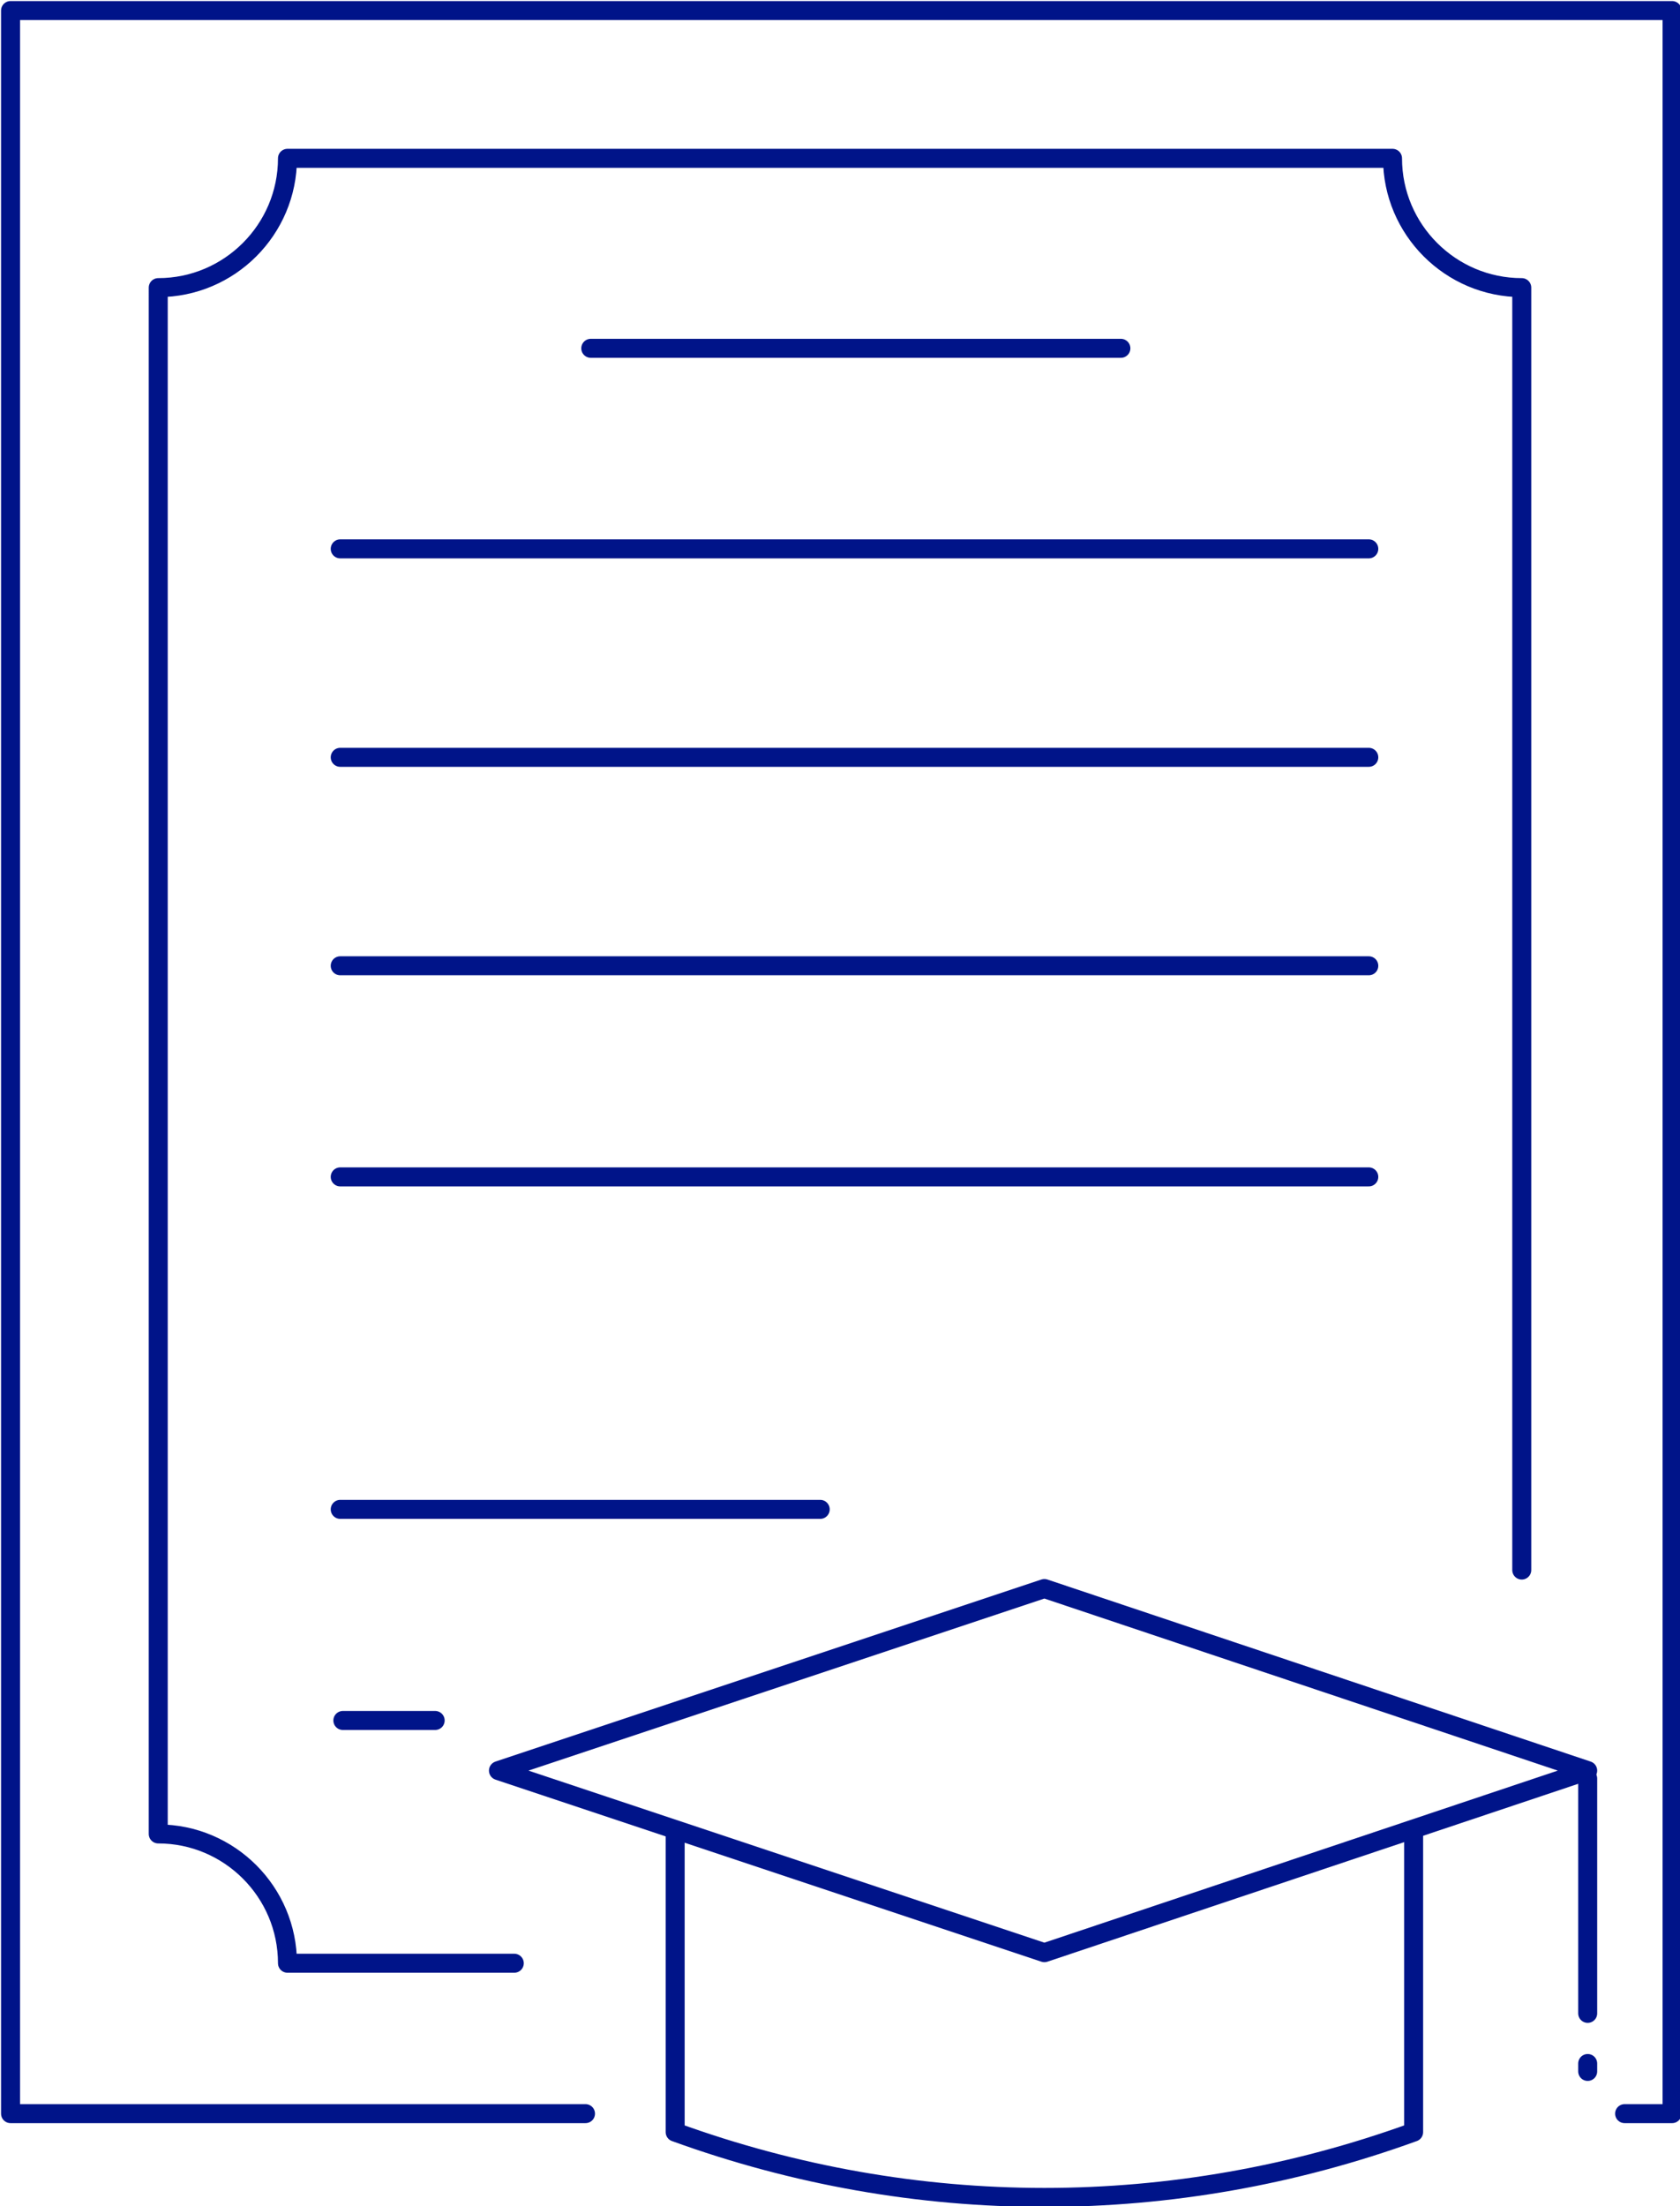
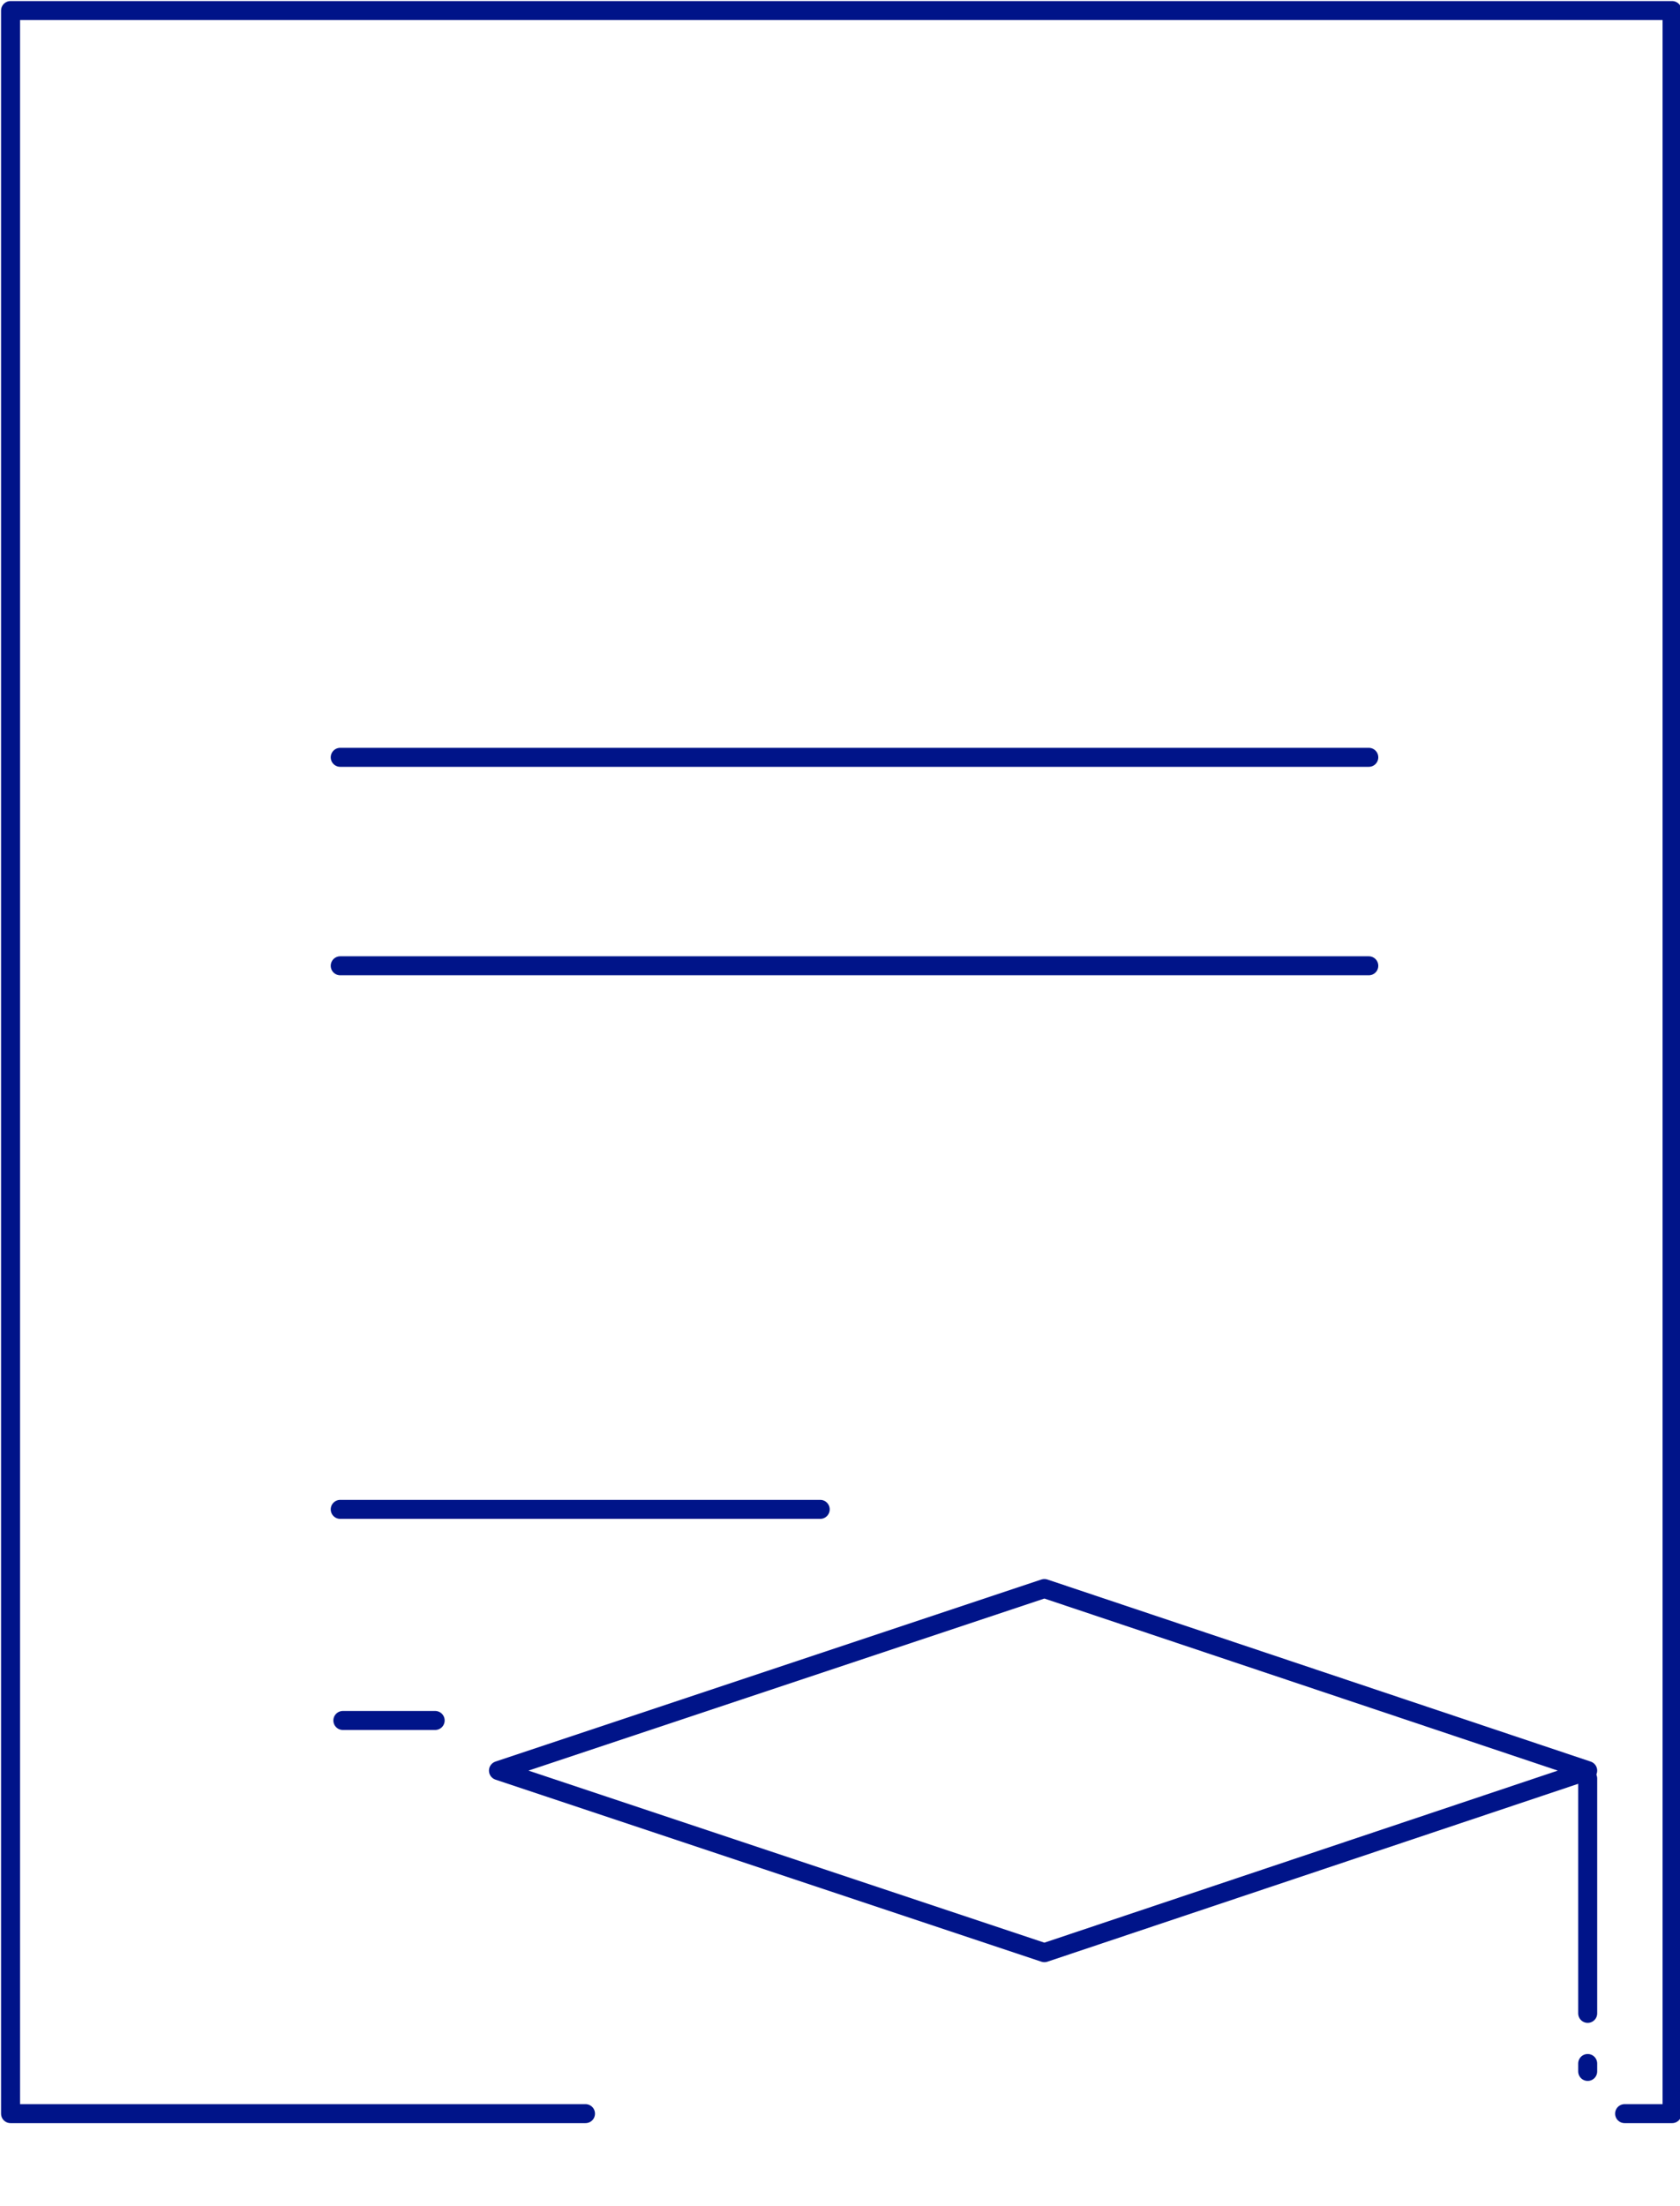
<svg xmlns="http://www.w3.org/2000/svg" version="1.1" id="Layer_1" x="0px" y="0px" viewBox="0 0 63.7 83.6" style="enable-background:new 0 0 63.7 83.6;" xml:space="preserve">
  <style type="text/css">
	.st0{fill:none;stroke:#001489;stroke-width:0.72;stroke-linecap:round;stroke-linejoin:round;}
</style>
  <g>
    <g>
      <g>
        <polygon class="st0" points="39.6,74 60.2,67.1 39.6,60.2 18.9,67.1    " />
-         <path class="st0" d="M53.6,69.5v11.3l0,0c-9.1,3.3-18.9,3.3-28,0l0,0V69.5" />
      </g>
      <line class="st0" x1="60.2" y1="67.4" x2="60.2" y2="76.3" />
      <line class="st0" x1="60.2" y1="78.2" x2="60.2" y2="78.5" />
    </g>
    <g>
      <polyline class="st0" points="22.2,80.1 0.4,80.1 0.4,43.1 0.4,40.2 0.4,0.4 63.4,0.4 63.4,80.1 61.6,80.1   " />
-       <path class="st0" d="M19.5,74.4h-8.6c0-2.7-2.2-4.9-4.9-4.9V10.9c2.7,0,4.9-2.2,4.9-4.9h41.9c0,2.7,2.2,4.9,4.9,4.9v48.6" />
-       <line class="st0" x1="22.4" y1="13.2" x2="42.5" y2="13.2" />
-       <line class="st0" x1="12.9" y1="20.8" x2="51.9" y2="20.8" />
      <line class="st0" x1="12.9" y1="28.7" x2="51.9" y2="28.7" />
      <line class="st0" x1="12.9" y1="36.6" x2="51.9" y2="36.6" />
-       <line class="st0" x1="12.9" y1="44.6" x2="51.9" y2="44.6" />
      <line class="st0" x1="13" y1="65.2" x2="16.5" y2="65.2" />
      <line class="st0" x1="12.9" y1="57.2" x2="31.1" y2="57.2" />
    </g>
  </g>
</svg>